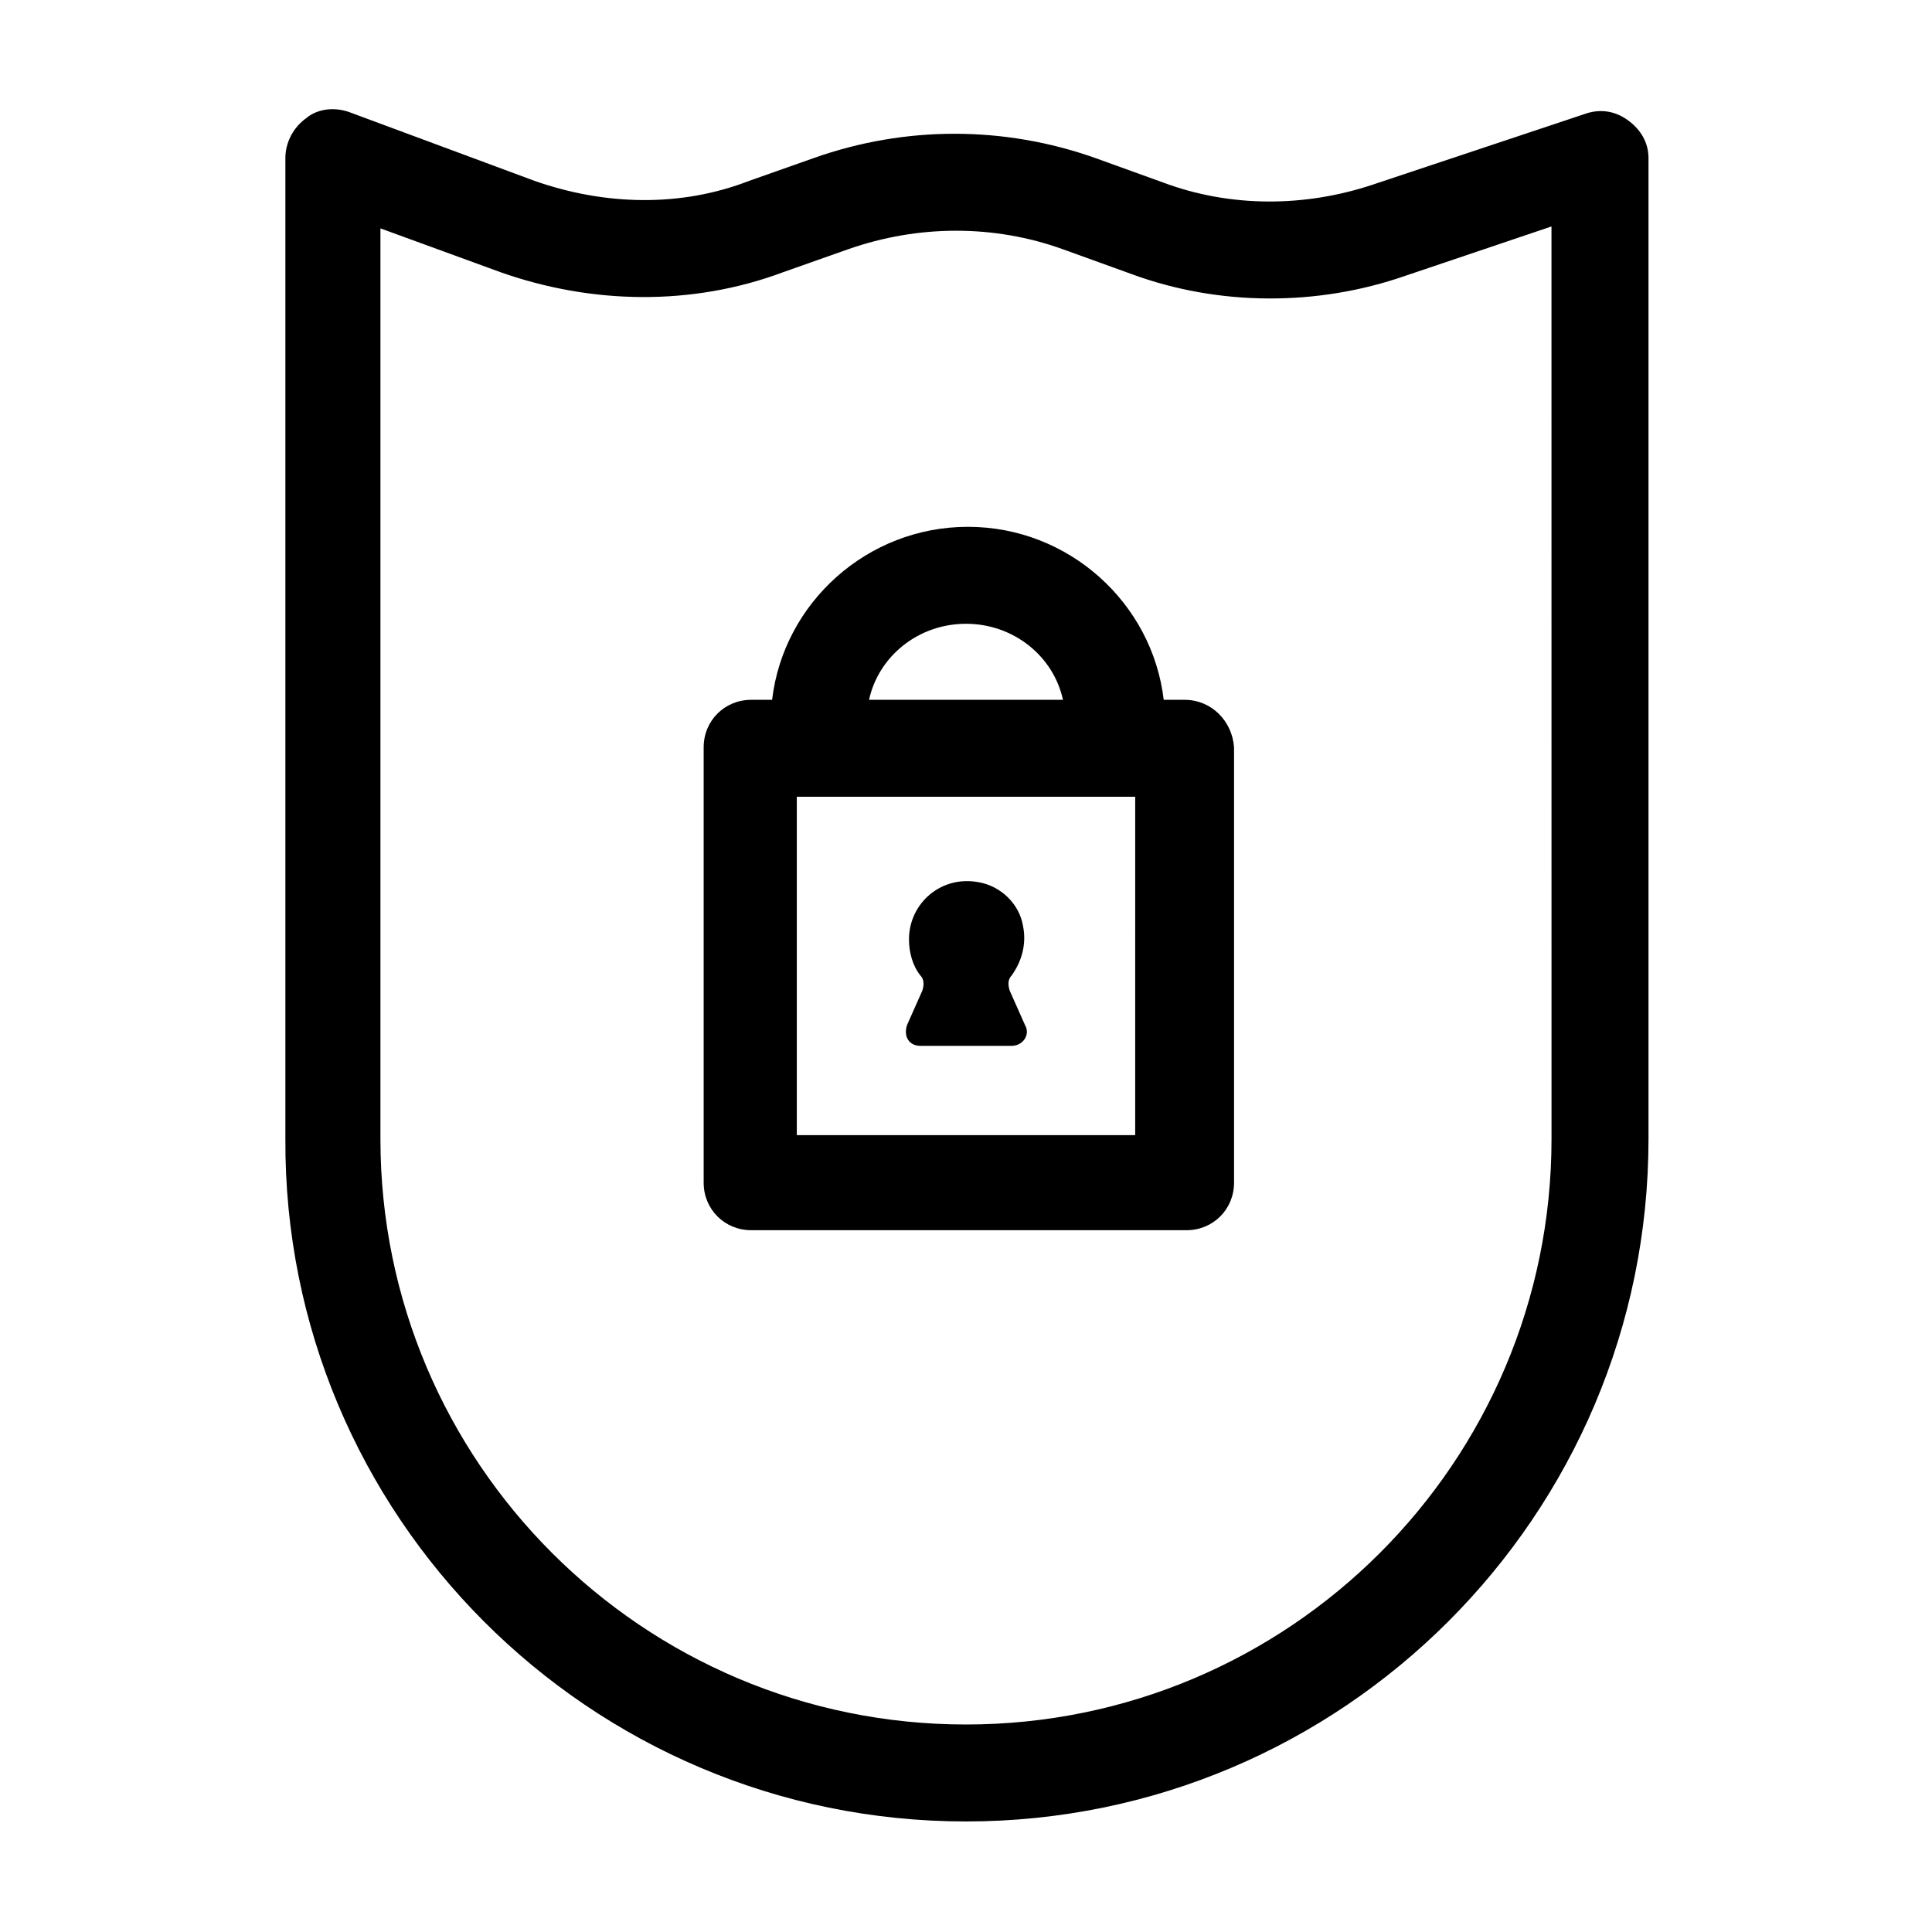
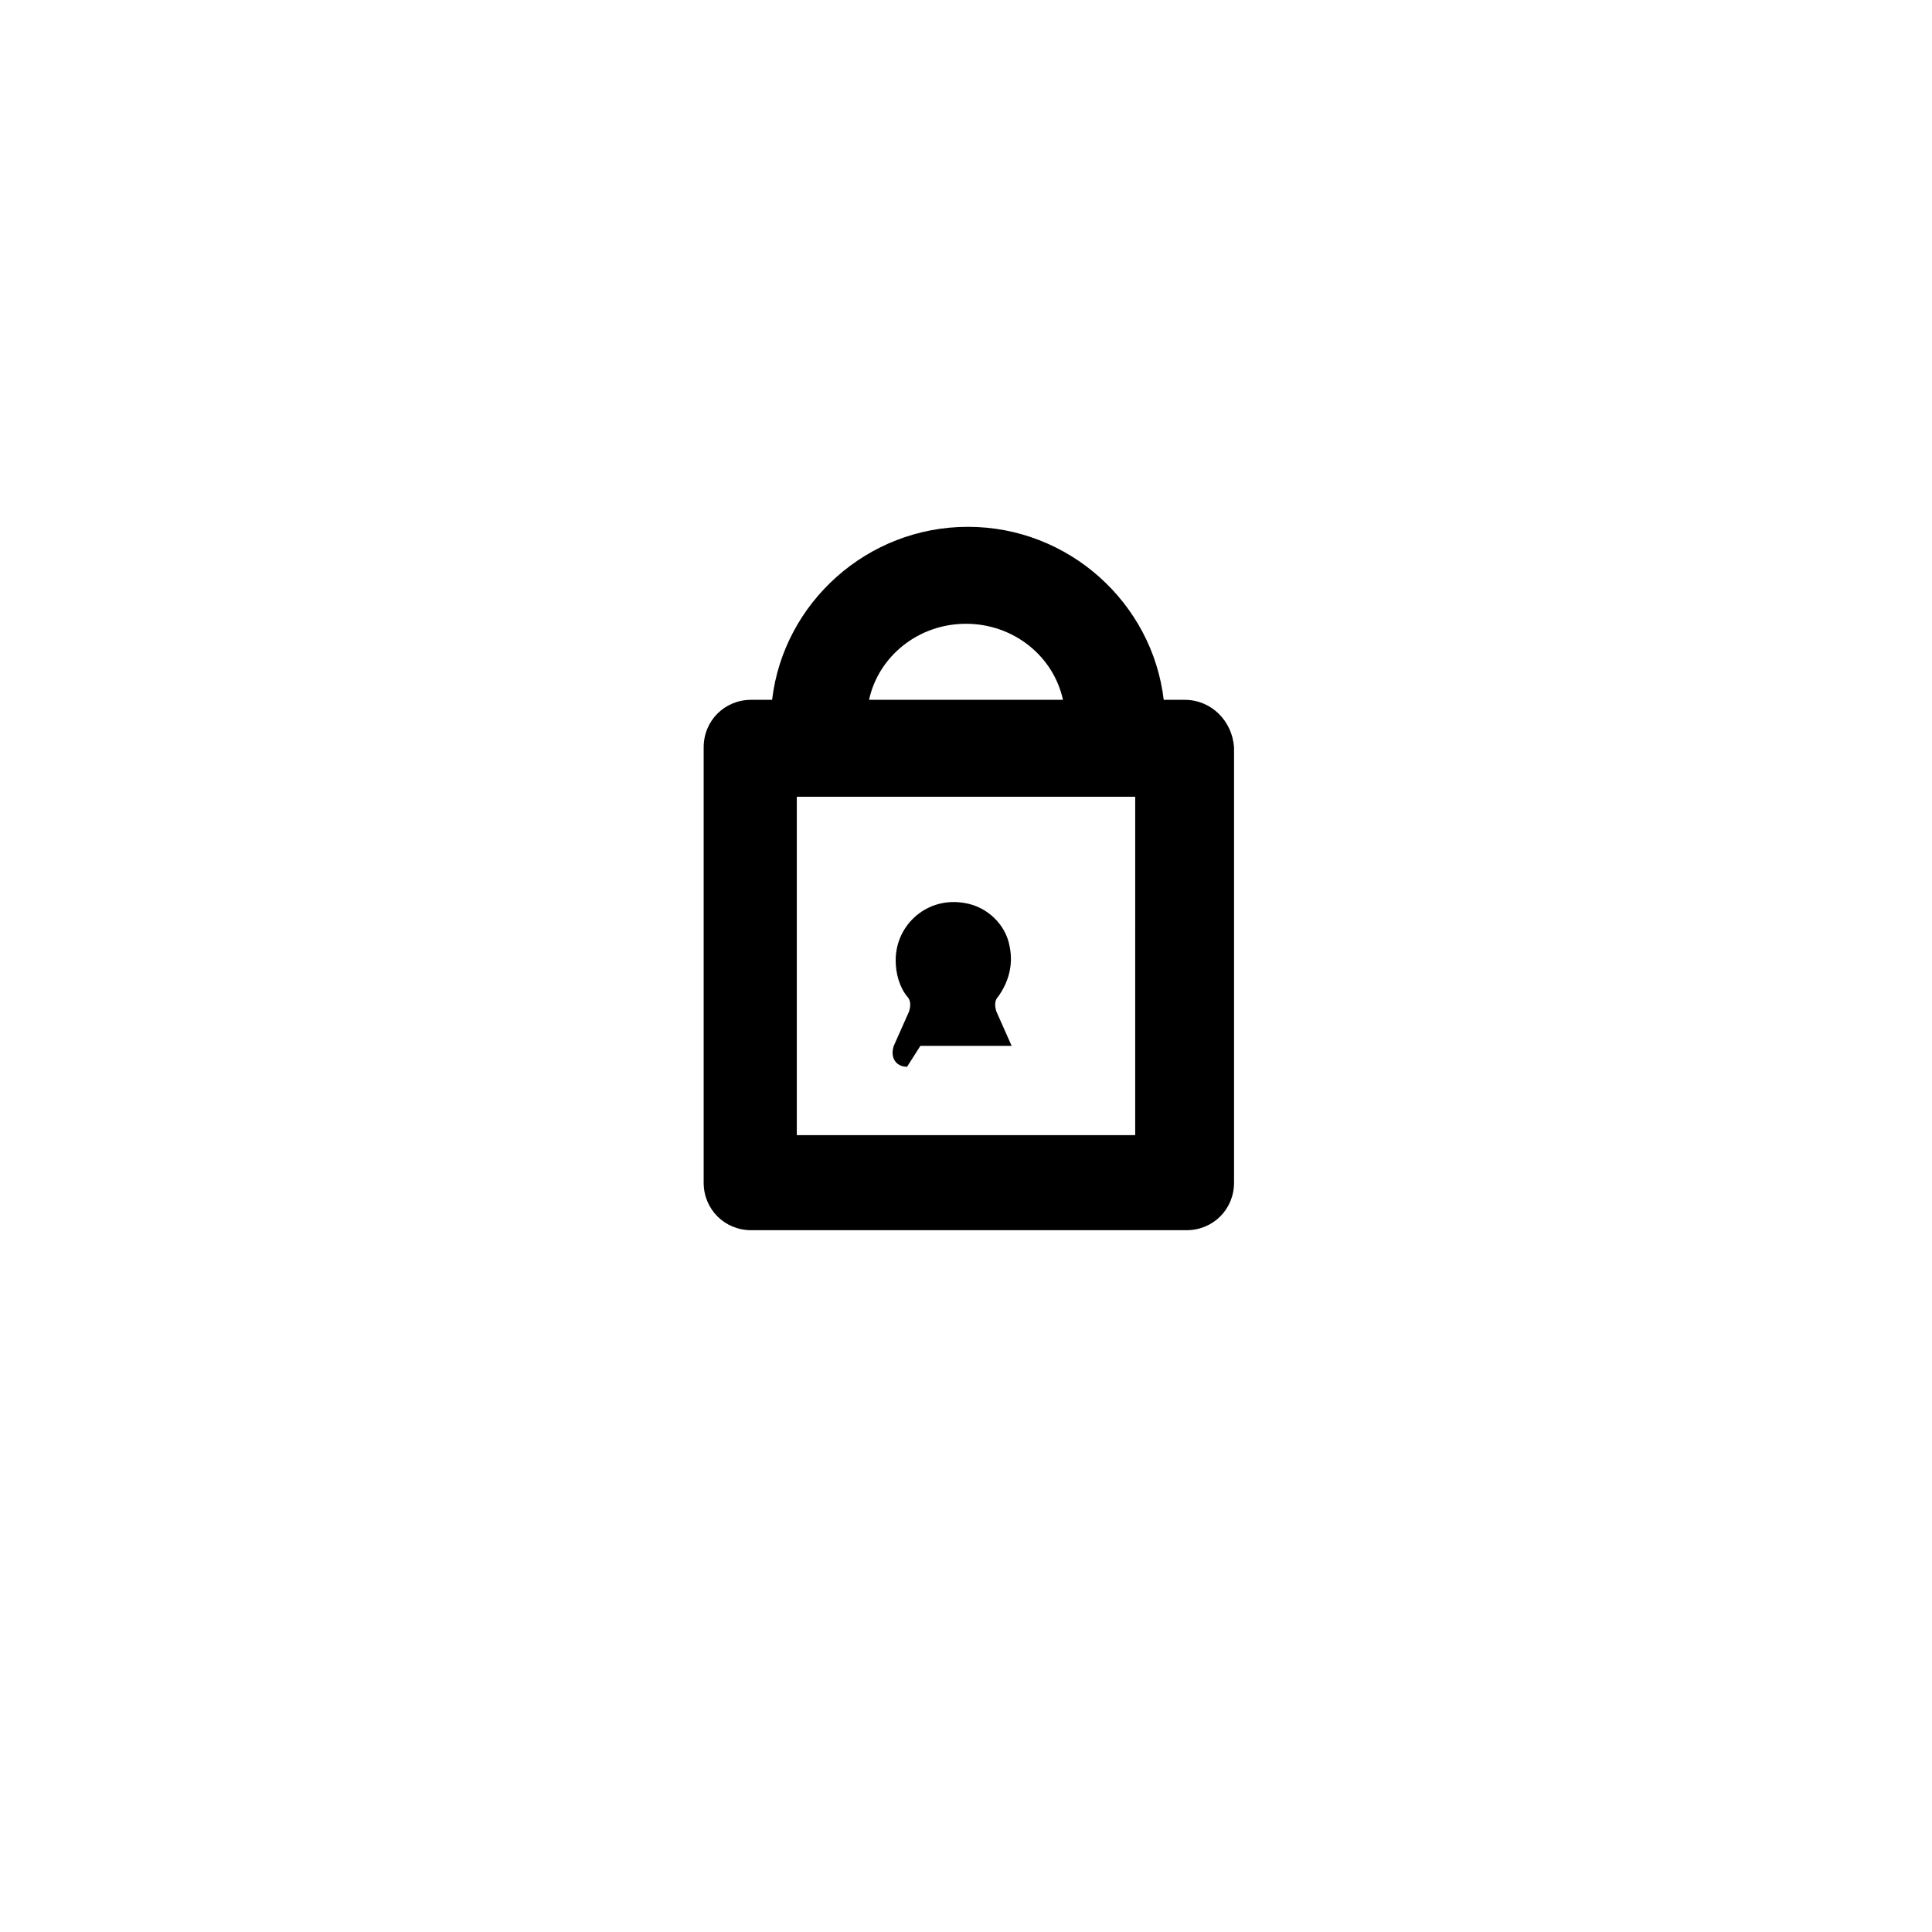
<svg xmlns="http://www.w3.org/2000/svg" fill="#000000" width="800px" height="800px" version="1.1" viewBox="144 144 512 512">
  <g>
-     <path d="m575.32 175.8c-3.527-2.519-7.559-3.023-11.586-1.512l-55.926 18.641c-18.137 6.047-37.785 6.047-55.418-0.504l-18.137-6.551c-24.184-8.566-50.383-8.566-74.562 0l-17.129 6.047c-18.141 7.051-38.293 6.551-56.934 0l-48.871-18.137c-4.031-1.512-8.566-1.008-11.586 1.512-3.527 2.519-5.543 6.551-5.543 10.578v259.96c-0.5 99.754 80.613 180.87 180.37 180.87s180.87-81.113 180.87-180.87v-259.96c0-4.031-2.016-7.555-5.543-10.074zm-20.152 270.04c0 85.648-69.527 155.17-155.17 155.17-85.648 0.004-155.18-69.523-155.18-155.17v-241.32l31.738 11.586c24.184 8.566 50.883 9.07 75.066 0l17.129-6.047c18.641-6.551 38.793-6.551 56.93 0l18.137 6.551c23.176 8.566 49.375 8.566 72.547 0.504l38.793-13.098z" />
    <path d="m457.94 329.46h-5.543c-3.023-25.695-25.191-45.848-51.891-45.848-26.703 0-48.871 20.152-51.891 45.848h-5.543c-7.055 0-12.594 5.543-12.594 12.594v115.37c0 7.055 5.543 12.594 12.594 12.594h115.37c7.055 0 12.594-5.543 12.594-12.594v-115.37c-0.504-7.051-6.047-12.594-13.098-12.594zm-57.938-20.152c12.594 0 23.176 8.566 25.695 20.152h-51.391c2.519-11.586 13.098-20.152 25.695-20.152zm44.836 135.52h-89.676v-89.676h89.68z" />
-     <path d="m387.91 421.16h24.184c3.023 0 5.039-3.023 3.527-5.543l-4.031-9.07c-0.504-1.512-0.504-3.023 0.504-4.031 2.519-3.527 4.031-8.062 3.023-13.098-1.008-6.047-6.047-10.578-11.586-11.586-10.078-2.016-18.641 5.543-18.641 15.113 0 3.527 1.008 7.055 3.023 9.574 1.008 1.008 1.008 2.519 0.504 4.031l-4.031 9.07c-1.012 3.019 0.5 5.539 3.523 5.539z" />
+     <path d="m387.91 421.16h24.184l-4.031-9.07c-0.504-1.512-0.504-3.023 0.504-4.031 2.519-3.527 4.031-8.062 3.023-13.098-1.008-6.047-6.047-10.578-11.586-11.586-10.078-2.016-18.641 5.543-18.641 15.113 0 3.527 1.008 7.055 3.023 9.574 1.008 1.008 1.008 2.519 0.504 4.031l-4.031 9.07c-1.012 3.019 0.5 5.539 3.523 5.539z" />
  </g>
</svg>